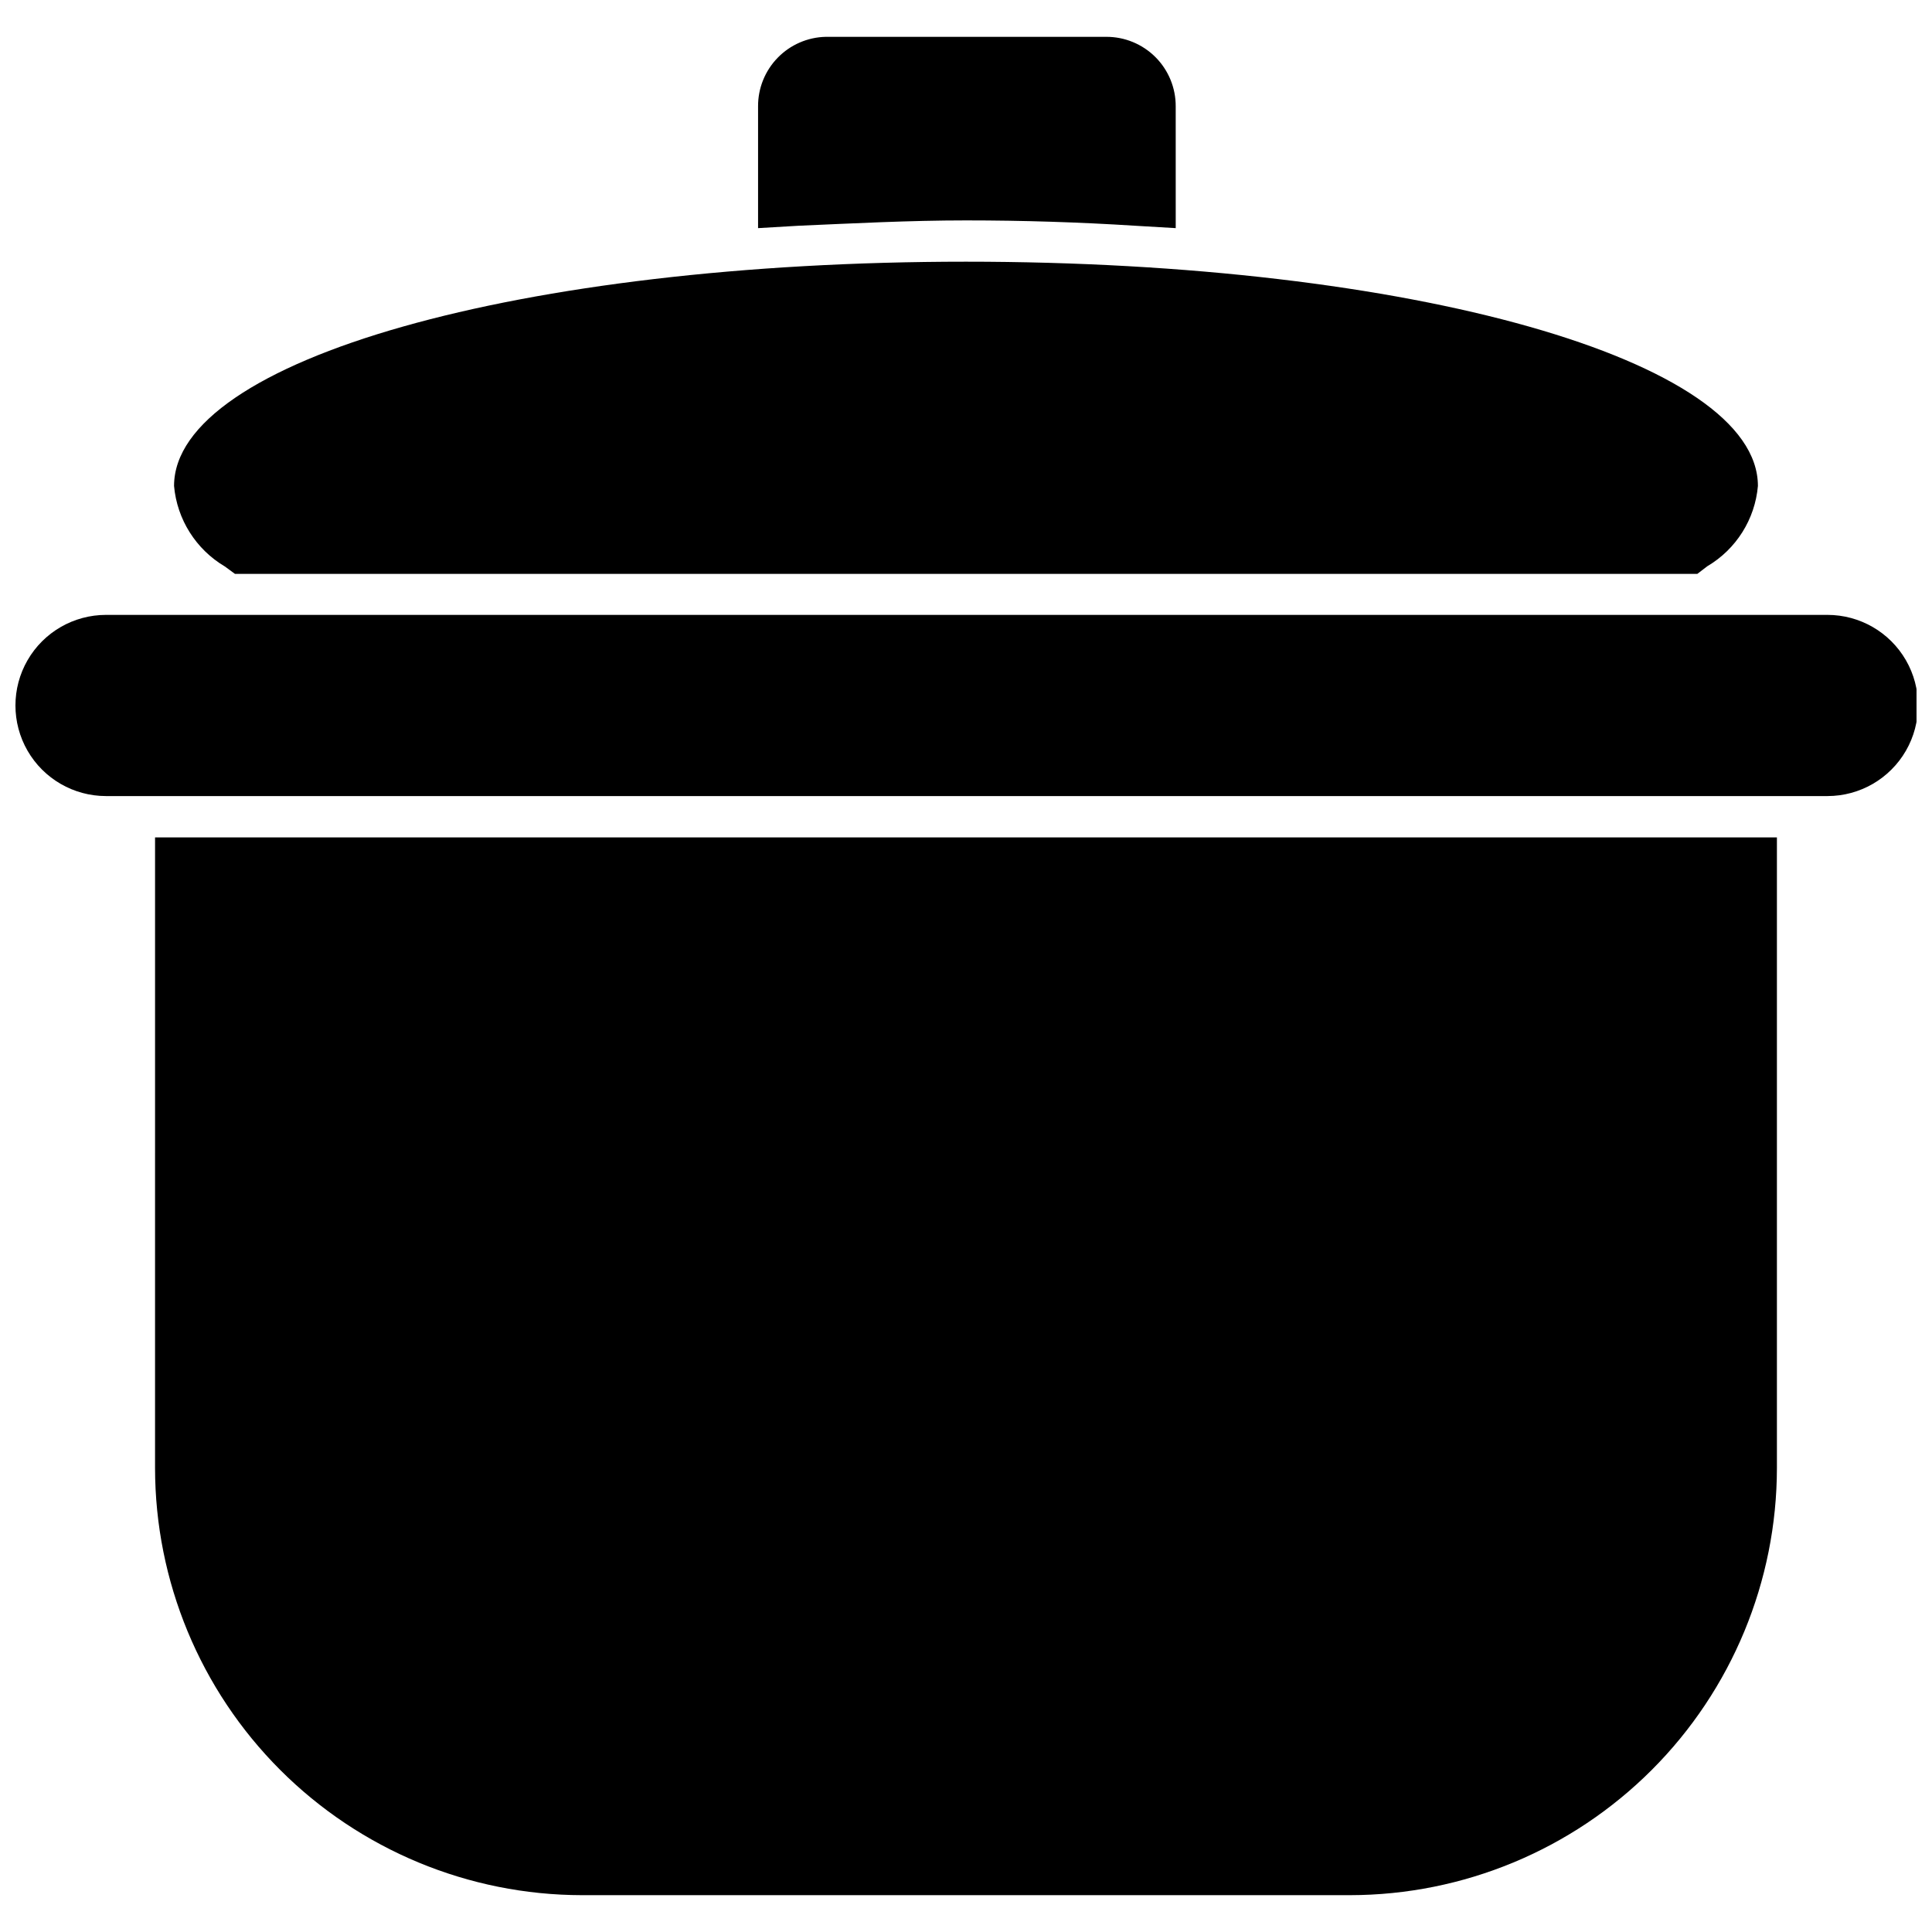
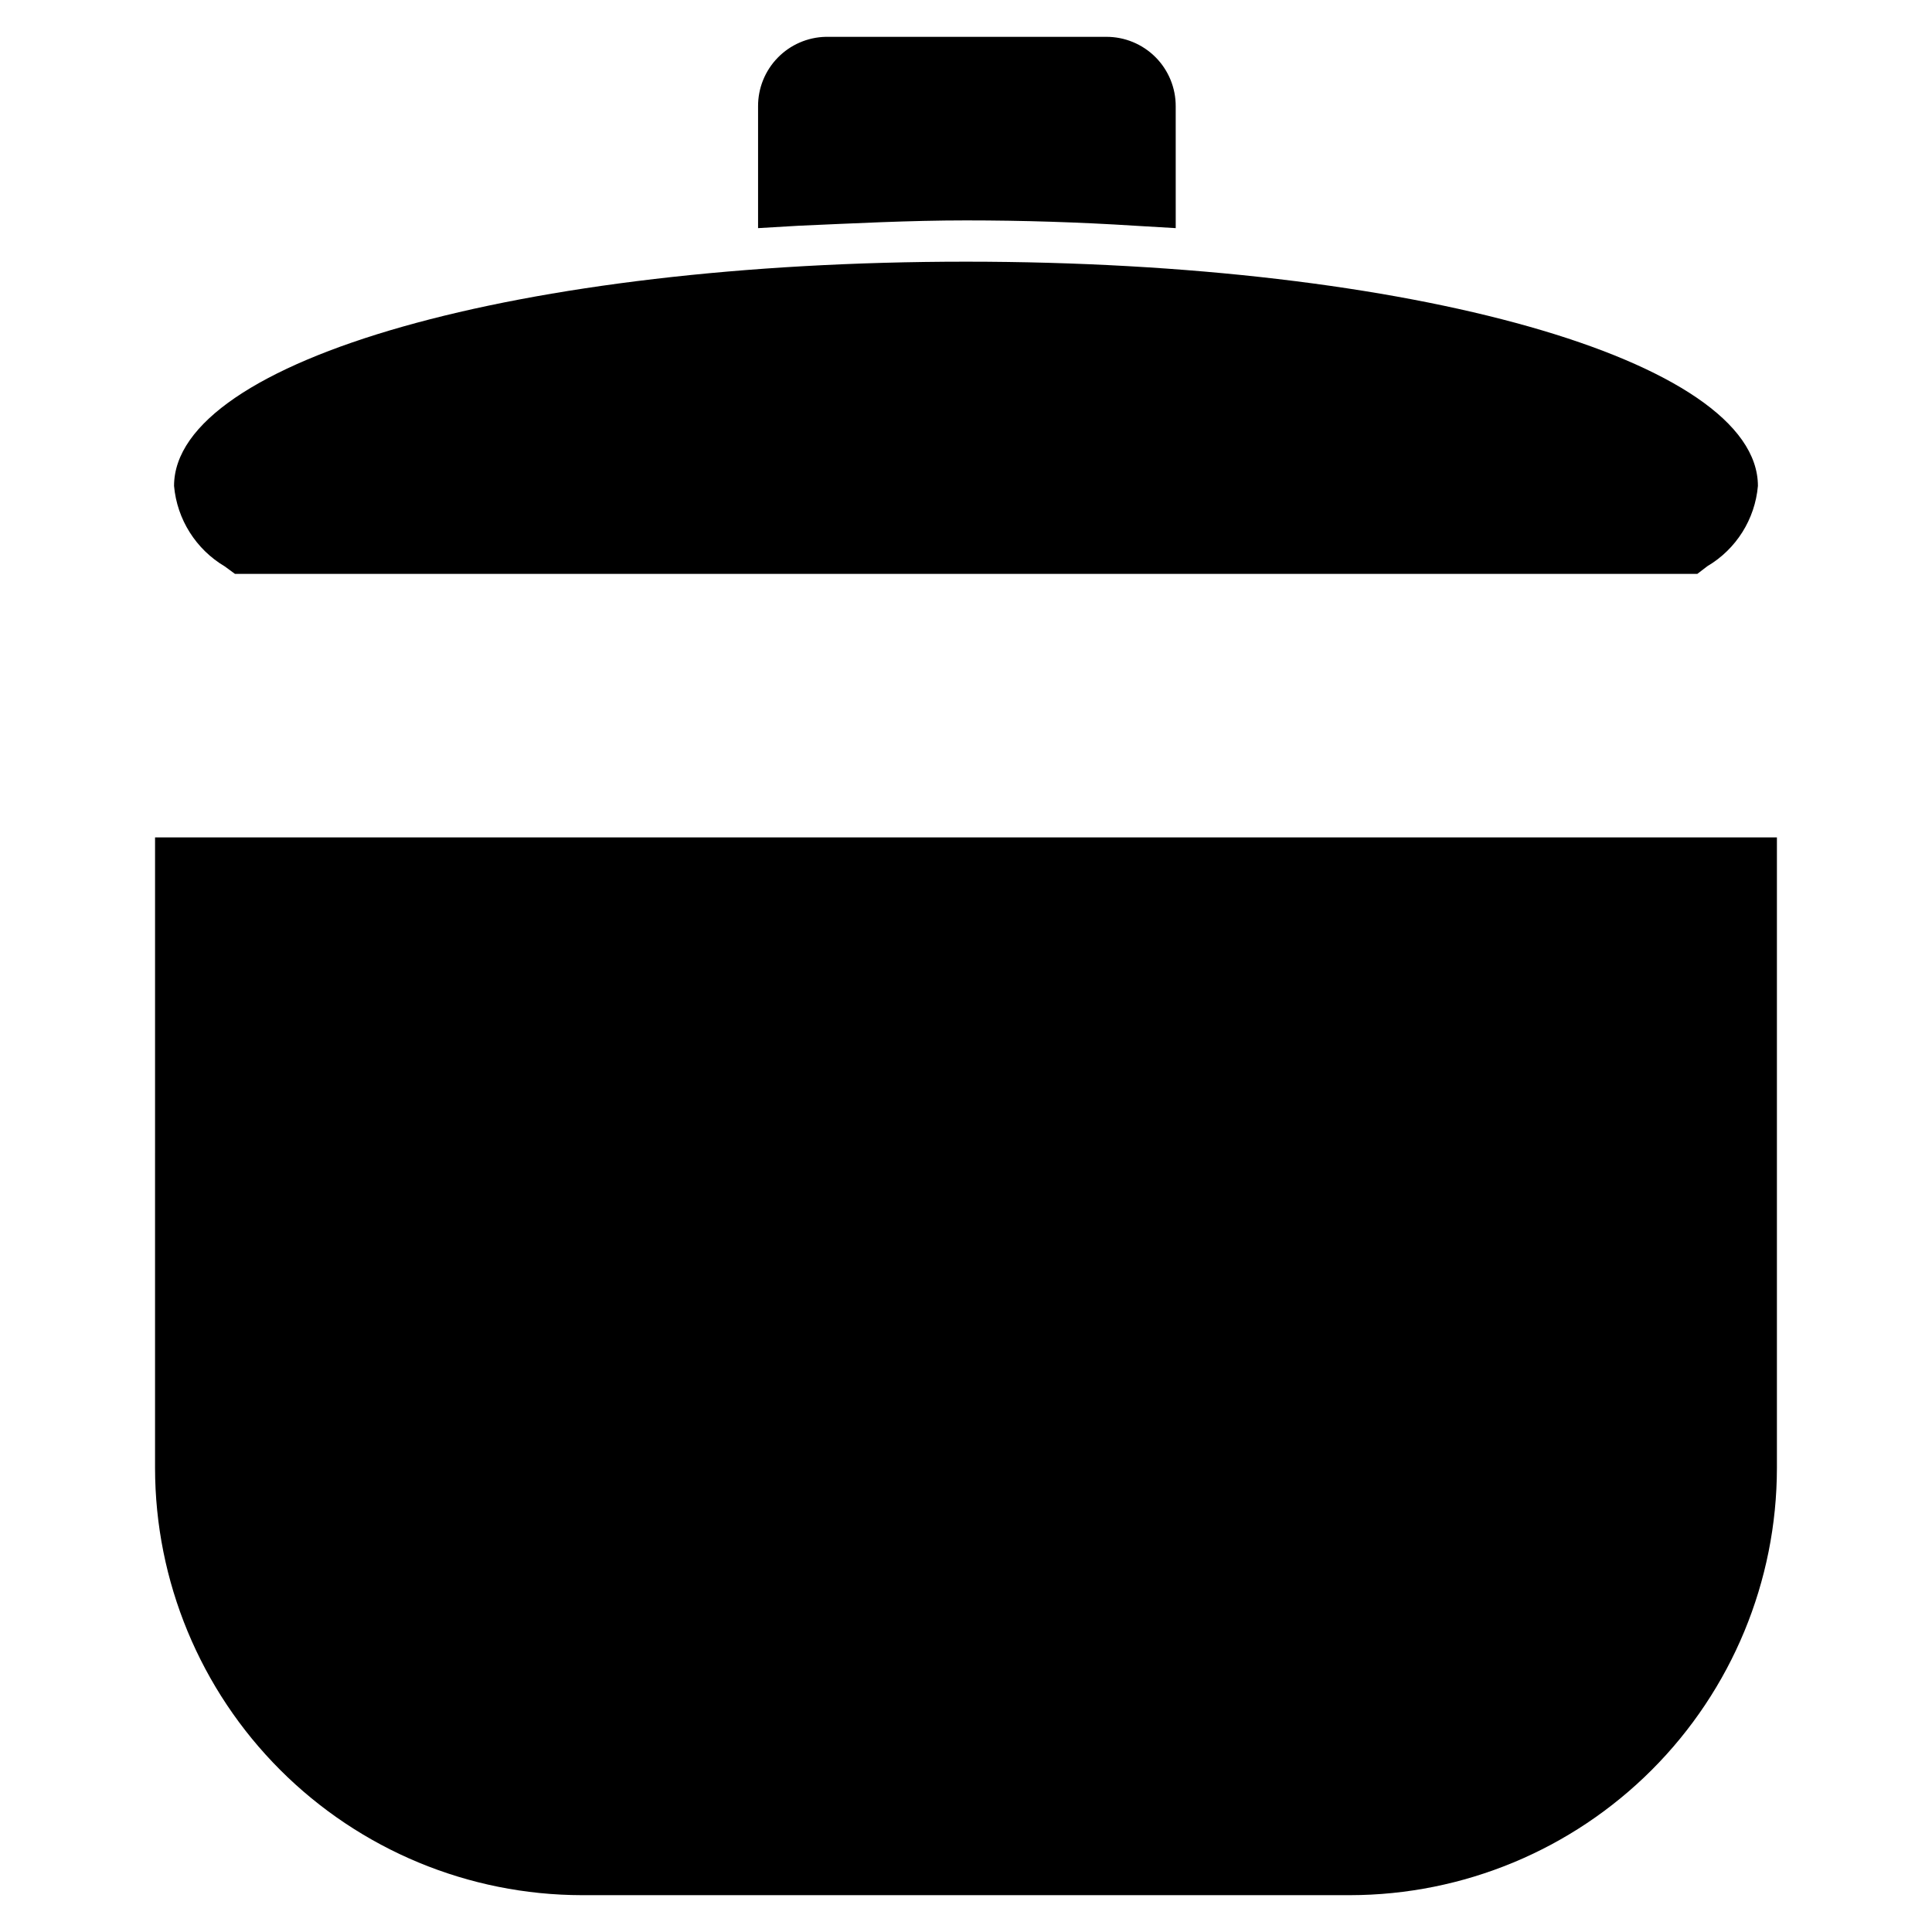
<svg xmlns="http://www.w3.org/2000/svg" width="800px" height="800px" version="1.1" viewBox="144 144 512 512">
  <defs>
    <clipPath id="a">
      <path d="m148.09 306h503.81v49h-503.81z" />
    </clipPath>
  </defs>
  <g clip-path="url(#a)">
-     <path d="m628.29 306.95h-456.19c-8.574 0-16.504 4.574-20.793 12.004-4.285 7.426-4.285 16.578 0 24.008 4.289 7.43 12.219 12.004 20.793 12.004h456.19c8.574 0 16.504-4.574 20.793-12.004 4.285-7.43 4.285-16.582 0-24.008-4.289-7.43-12.219-12.004-20.793-12.004z" />
-   </g>
+     </g>
  <path d="m185.09 533.04c0.02 30.004 11.941 58.773 33.148 79.992 21.207 21.223 49.969 33.168 79.973 33.207h203.57c30-0.039 58.762-11.984 79.969-33.207 21.207-21.219 33.129-49.988 33.152-79.992v-167.12h-429.81z" />
-   <path d="m203.59 294.12 2.676 1.969 387.54-0.004 2.676-2.047v0.004c7.629-4.512 12.609-12.43 13.383-21.258 0-33.375-91.789-59.434-209.87-59.434-118.08 0-209.87 26.059-209.87 59.434 0.793 8.867 5.801 16.805 13.461 21.336z" />
+   <path d="m203.59 294.12 2.676 1.969 387.54-0.004 2.676-2.047c7.629-4.512 12.609-12.43 13.383-21.258 0-33.375-91.789-59.434-209.87-59.434-118.08 0-209.87 26.059-209.87 59.434 0.793 8.867 5.801 16.805 13.461 21.336z" />
  <path d="m400 202.41c15.035 0 30.07 0.473 44.871 1.418l10.707 0.629-0.004-32.273c0.023-4.894-1.914-9.59-5.371-13.051-3.461-3.457-8.156-5.391-13.047-5.371h-74.312c-4.812 0.102-9.387 2.09-12.746 5.539-3.356 3.445-5.227 8.07-5.203 12.883v32.273l10.707-0.629c14.406-0.629 29.441-1.418 44.398-1.418z" />
</svg>